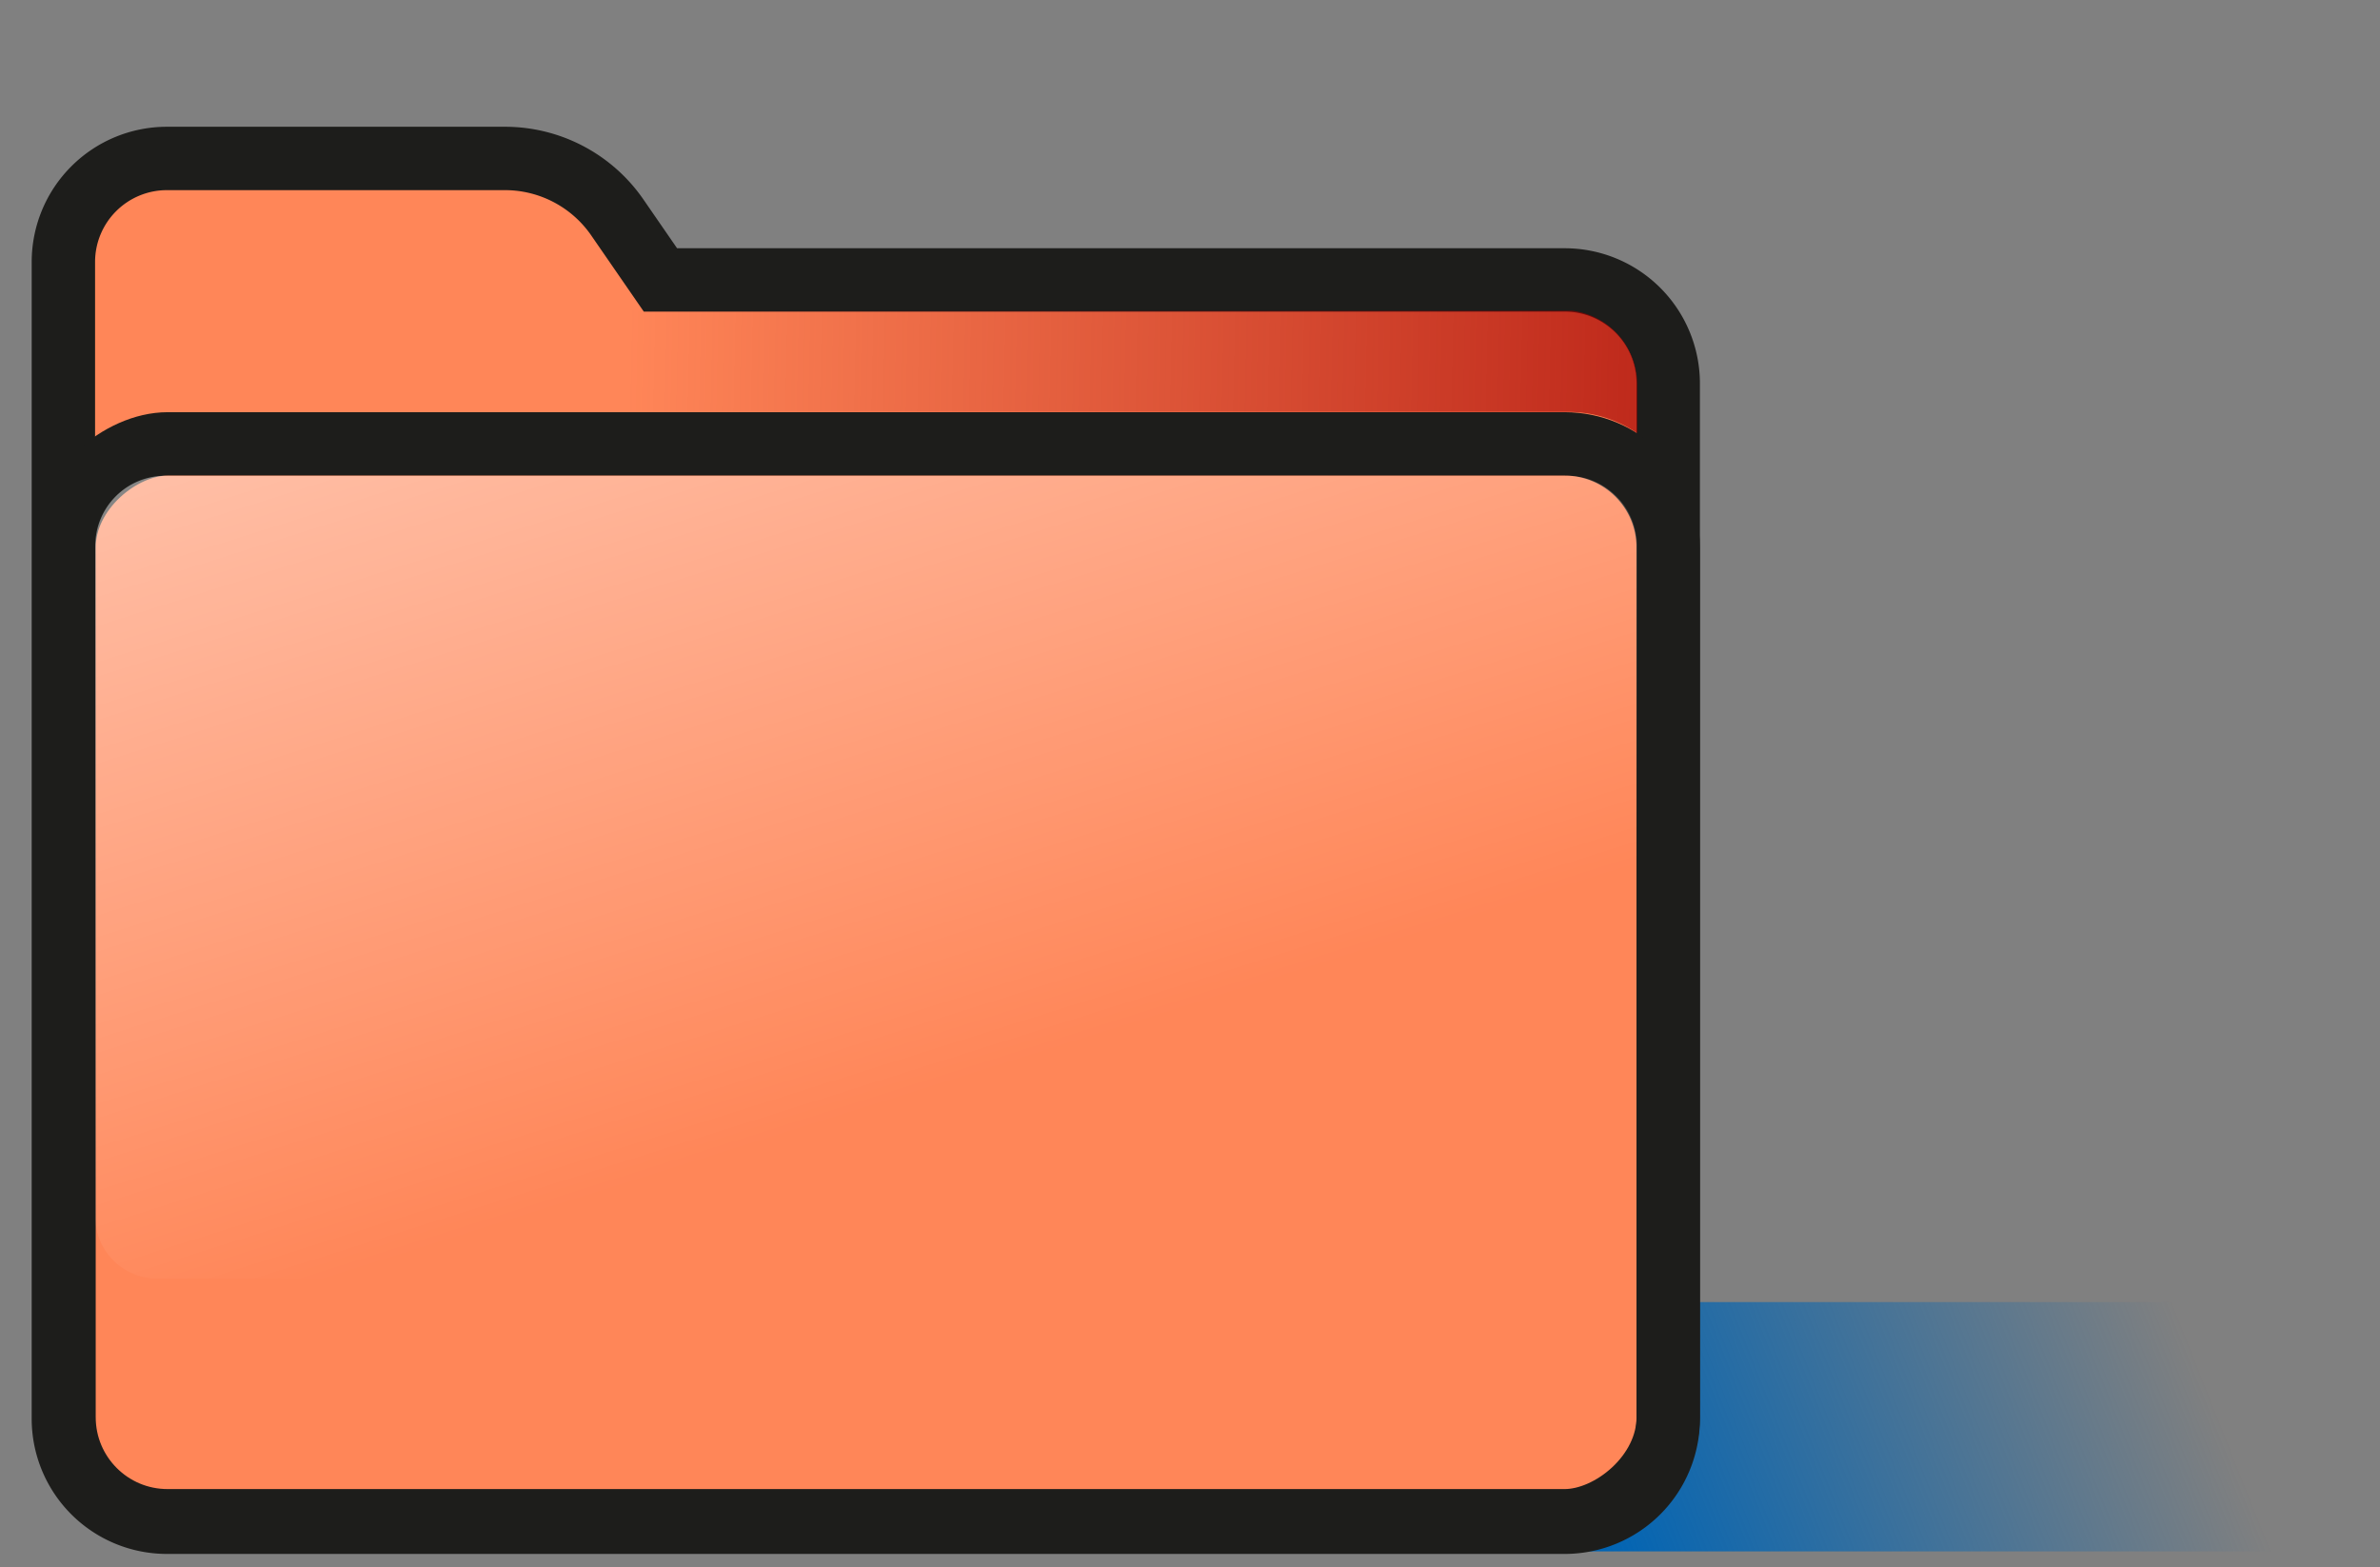
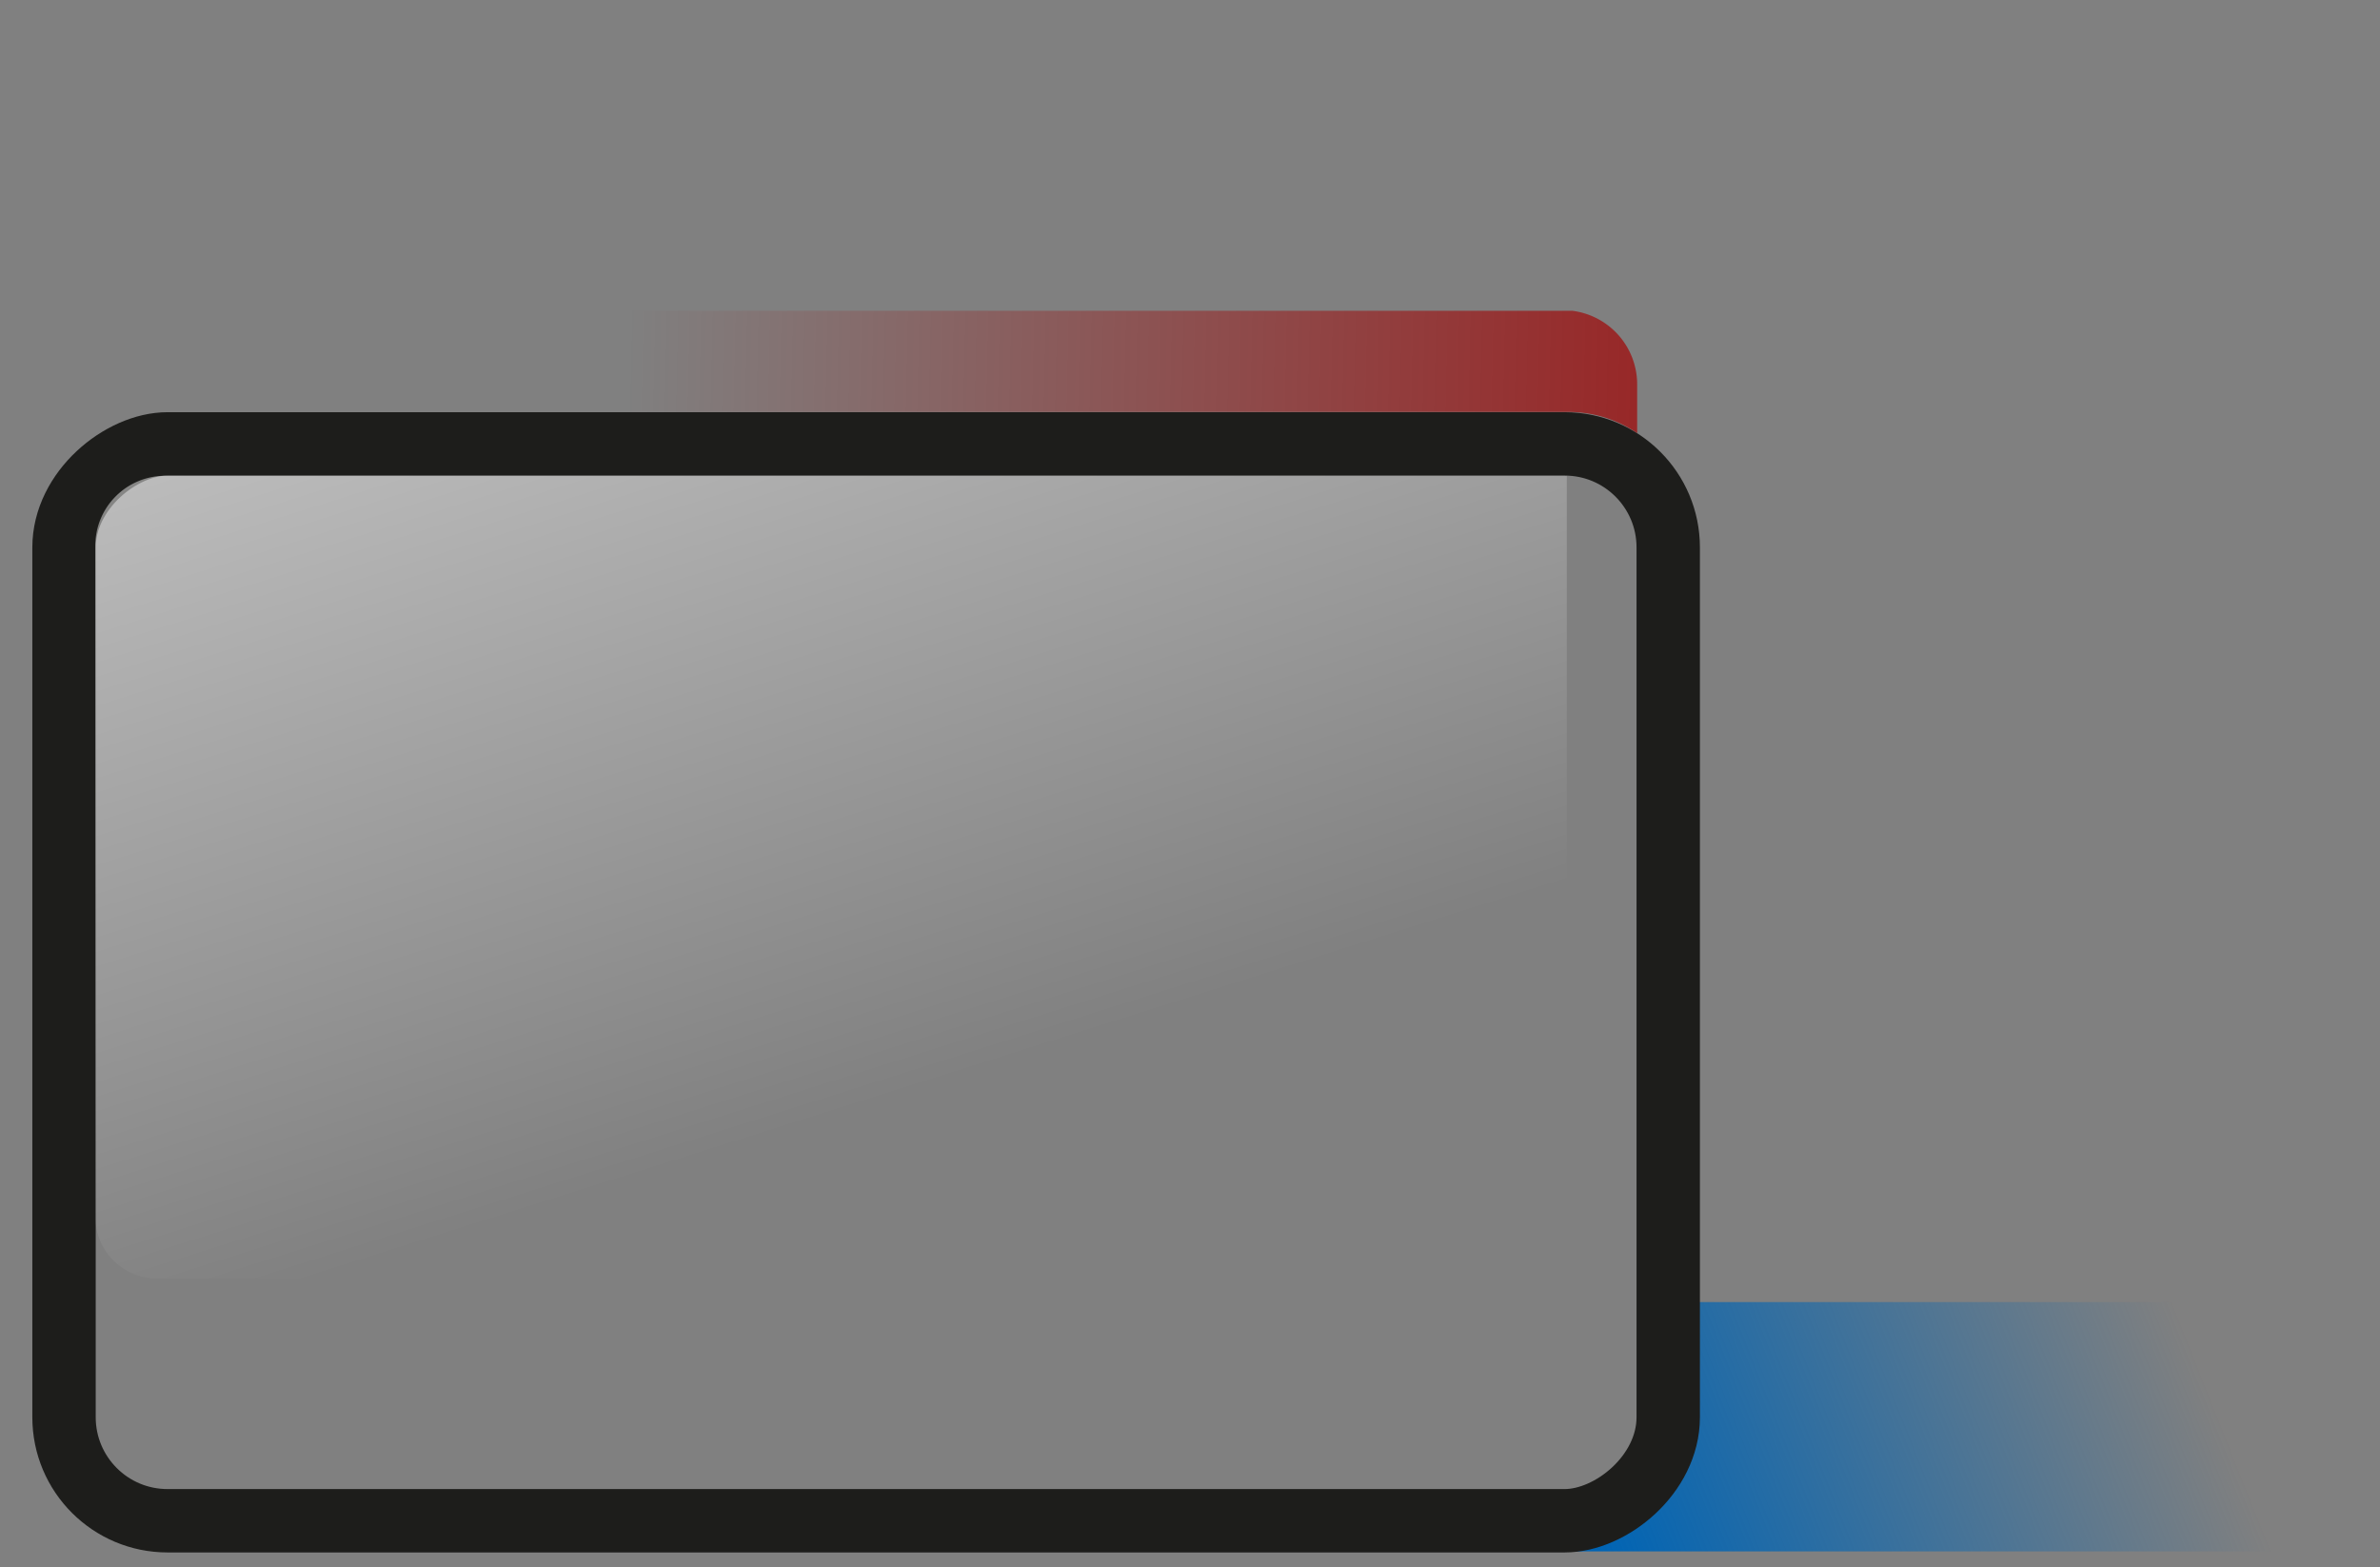
<svg xmlns="http://www.w3.org/2000/svg" id="Layer_1" data-name="Layer 1" viewBox="0 0 112.65 74.17">
  <rect x="0" y="0" width="112.65" height="74.17" fill="#808080" stroke="none" />
  <defs>
    <style>.cls-1{fill:url(#linear-gradient);}.cls-2{fill:#ff8658;}.cls-2,.cls-3{stroke:#1d1d1b;stroke-miterlimit:10;stroke-width:3px;}.cls-3{fill:none;}.cls-4{opacity:0.69;fill:url(#linear-gradient-2);}.cls-5{opacity:0.7;fill:url(#linear-gradient-3);}</style>
    <linearGradient id="linear-gradient" x1="103.88" y1="64.24" x2="76.48" y2="75.14" gradientUnits="userSpaceOnUse">
      <stop offset="0" stop-color="#0064b4" stop-opacity="0" />
      <stop offset="1" stop-color="#0064b4" />
    </linearGradient>
    <linearGradient id="linear-gradient-2" x1="29.75" y1="16.63" x2="77.55" y2="17.69" gradientUnits="userSpaceOnUse">
      <stop offset="0" stop-color="#a20000" stop-opacity="0" />
      <stop offset="1" stop-color="#a20000" />
    </linearGradient>
    <linearGradient id="linear-gradient-3" x1="44.12" y1="51.56" x2="26.54" y2="-4.03" gradientUnits="userSpaceOnUse">
      <stop offset="0" stop-color="#fff" stop-opacity="0" />
      <stop offset="1" stop-color="#fff" />
    </linearGradient>
  </defs>
  <title>ICO</title>
  <polygon class="cls-1" points="112.65 73.43 74.07 73.43 78.59 68.94 78.57 61.63 112.65 61.63 112.65 73.43" />
-   <path class="cls-2" d="M3,67.09V12.4a4.9,4.9,0,0,1,4.9-4.9h16a6.46,6.46,0,0,1,5.29,2.75l2.07,3H74.06a4.9,4.9,0,0,1,4.9,4.9v49a4.9,4.9,0,0,1-4.9,4.9H7.92A4.9,4.9,0,0,1,3,67.09Z" />
  <rect class="cls-3" x="15.5" y="8.54" width="50.97" height="75.93" rx="4.9" ry="4.9" transform="translate(87.5 5.51) rotate(90)" />
  <path class="cls-4" d="M29.79,14.71H74.42a3.51,3.51,0,0,1,3.07,3.46V20.5a5.77,5.77,0,0,0-3.12-1H29.79Z" />
-   <path class="cls-5" d="M7.82,22.52H74.16a3.32,3.32,0,0,1,3.32,3.32V57.59a2.93,2.93,0,0,1-2.93,2.93H7.44a2.93,2.93,0,0,1-2.93-2.93V25.83A3.31,3.31,0,0,1,7.82,22.52Z" />
+   <path class="cls-5" d="M7.82,22.52H74.16V57.59a2.93,2.93,0,0,1-2.93,2.93H7.44a2.93,2.93,0,0,1-2.93-2.93V25.83A3.31,3.31,0,0,1,7.82,22.52Z" />
</svg>